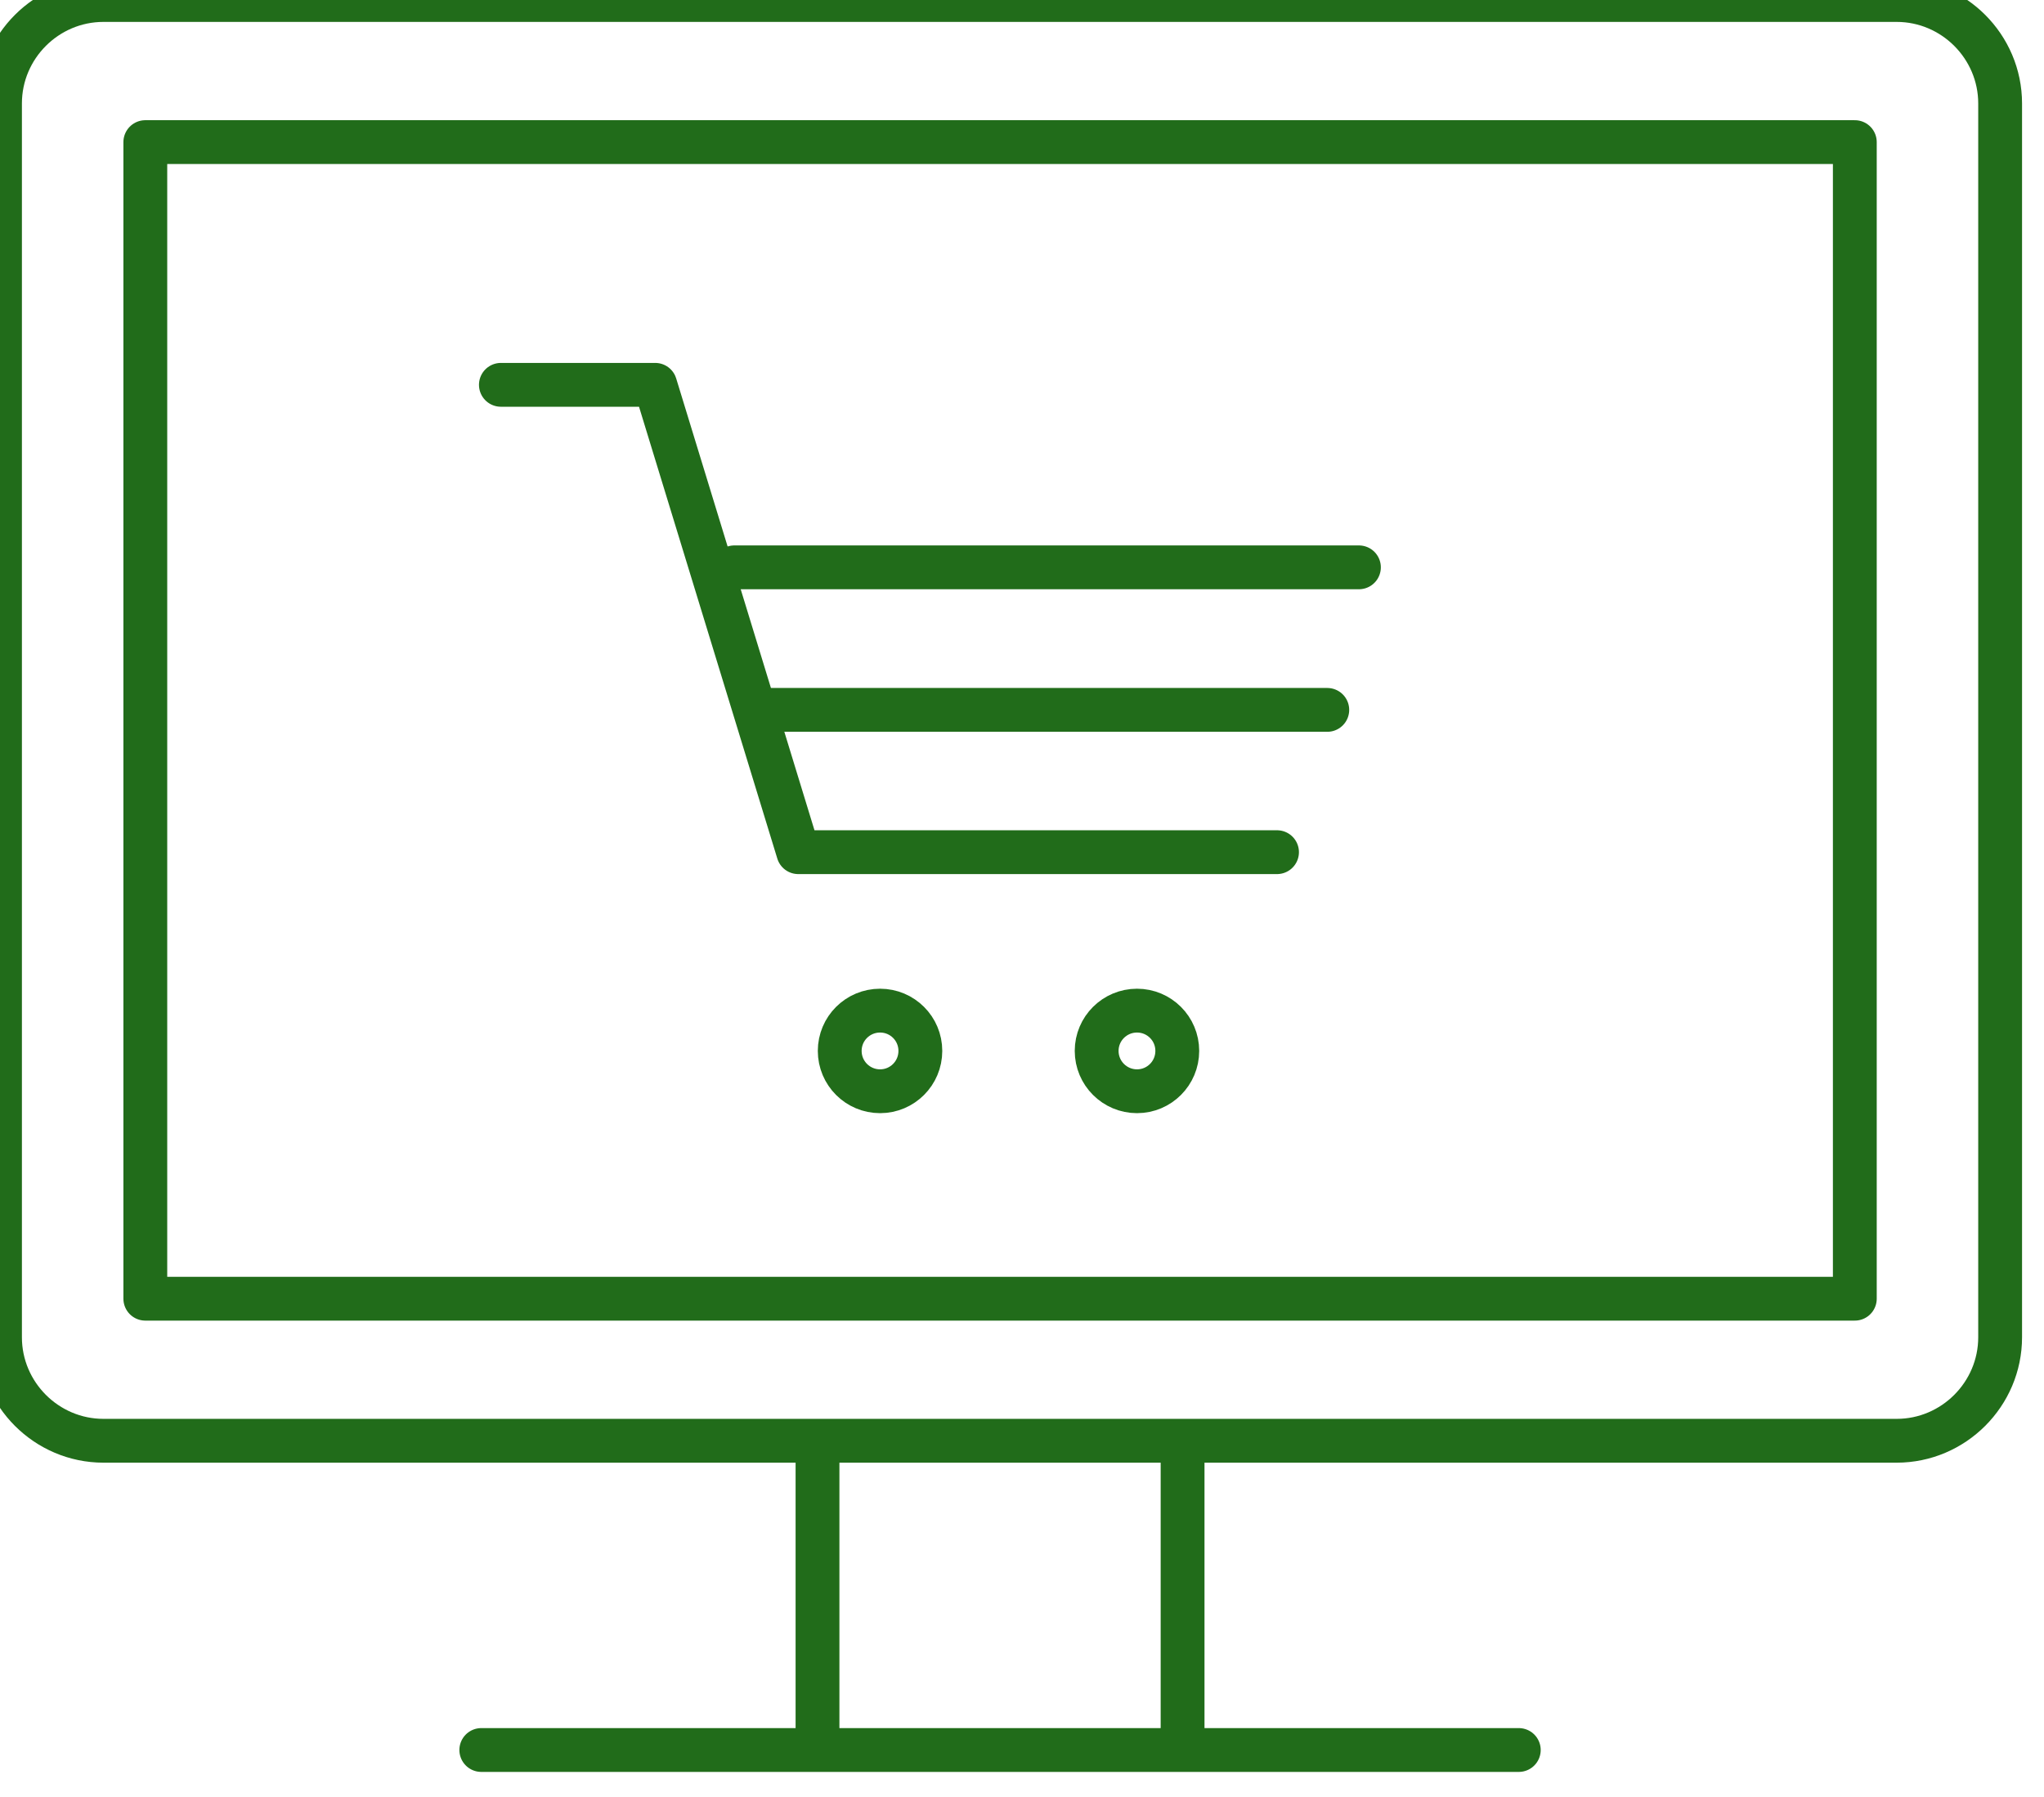
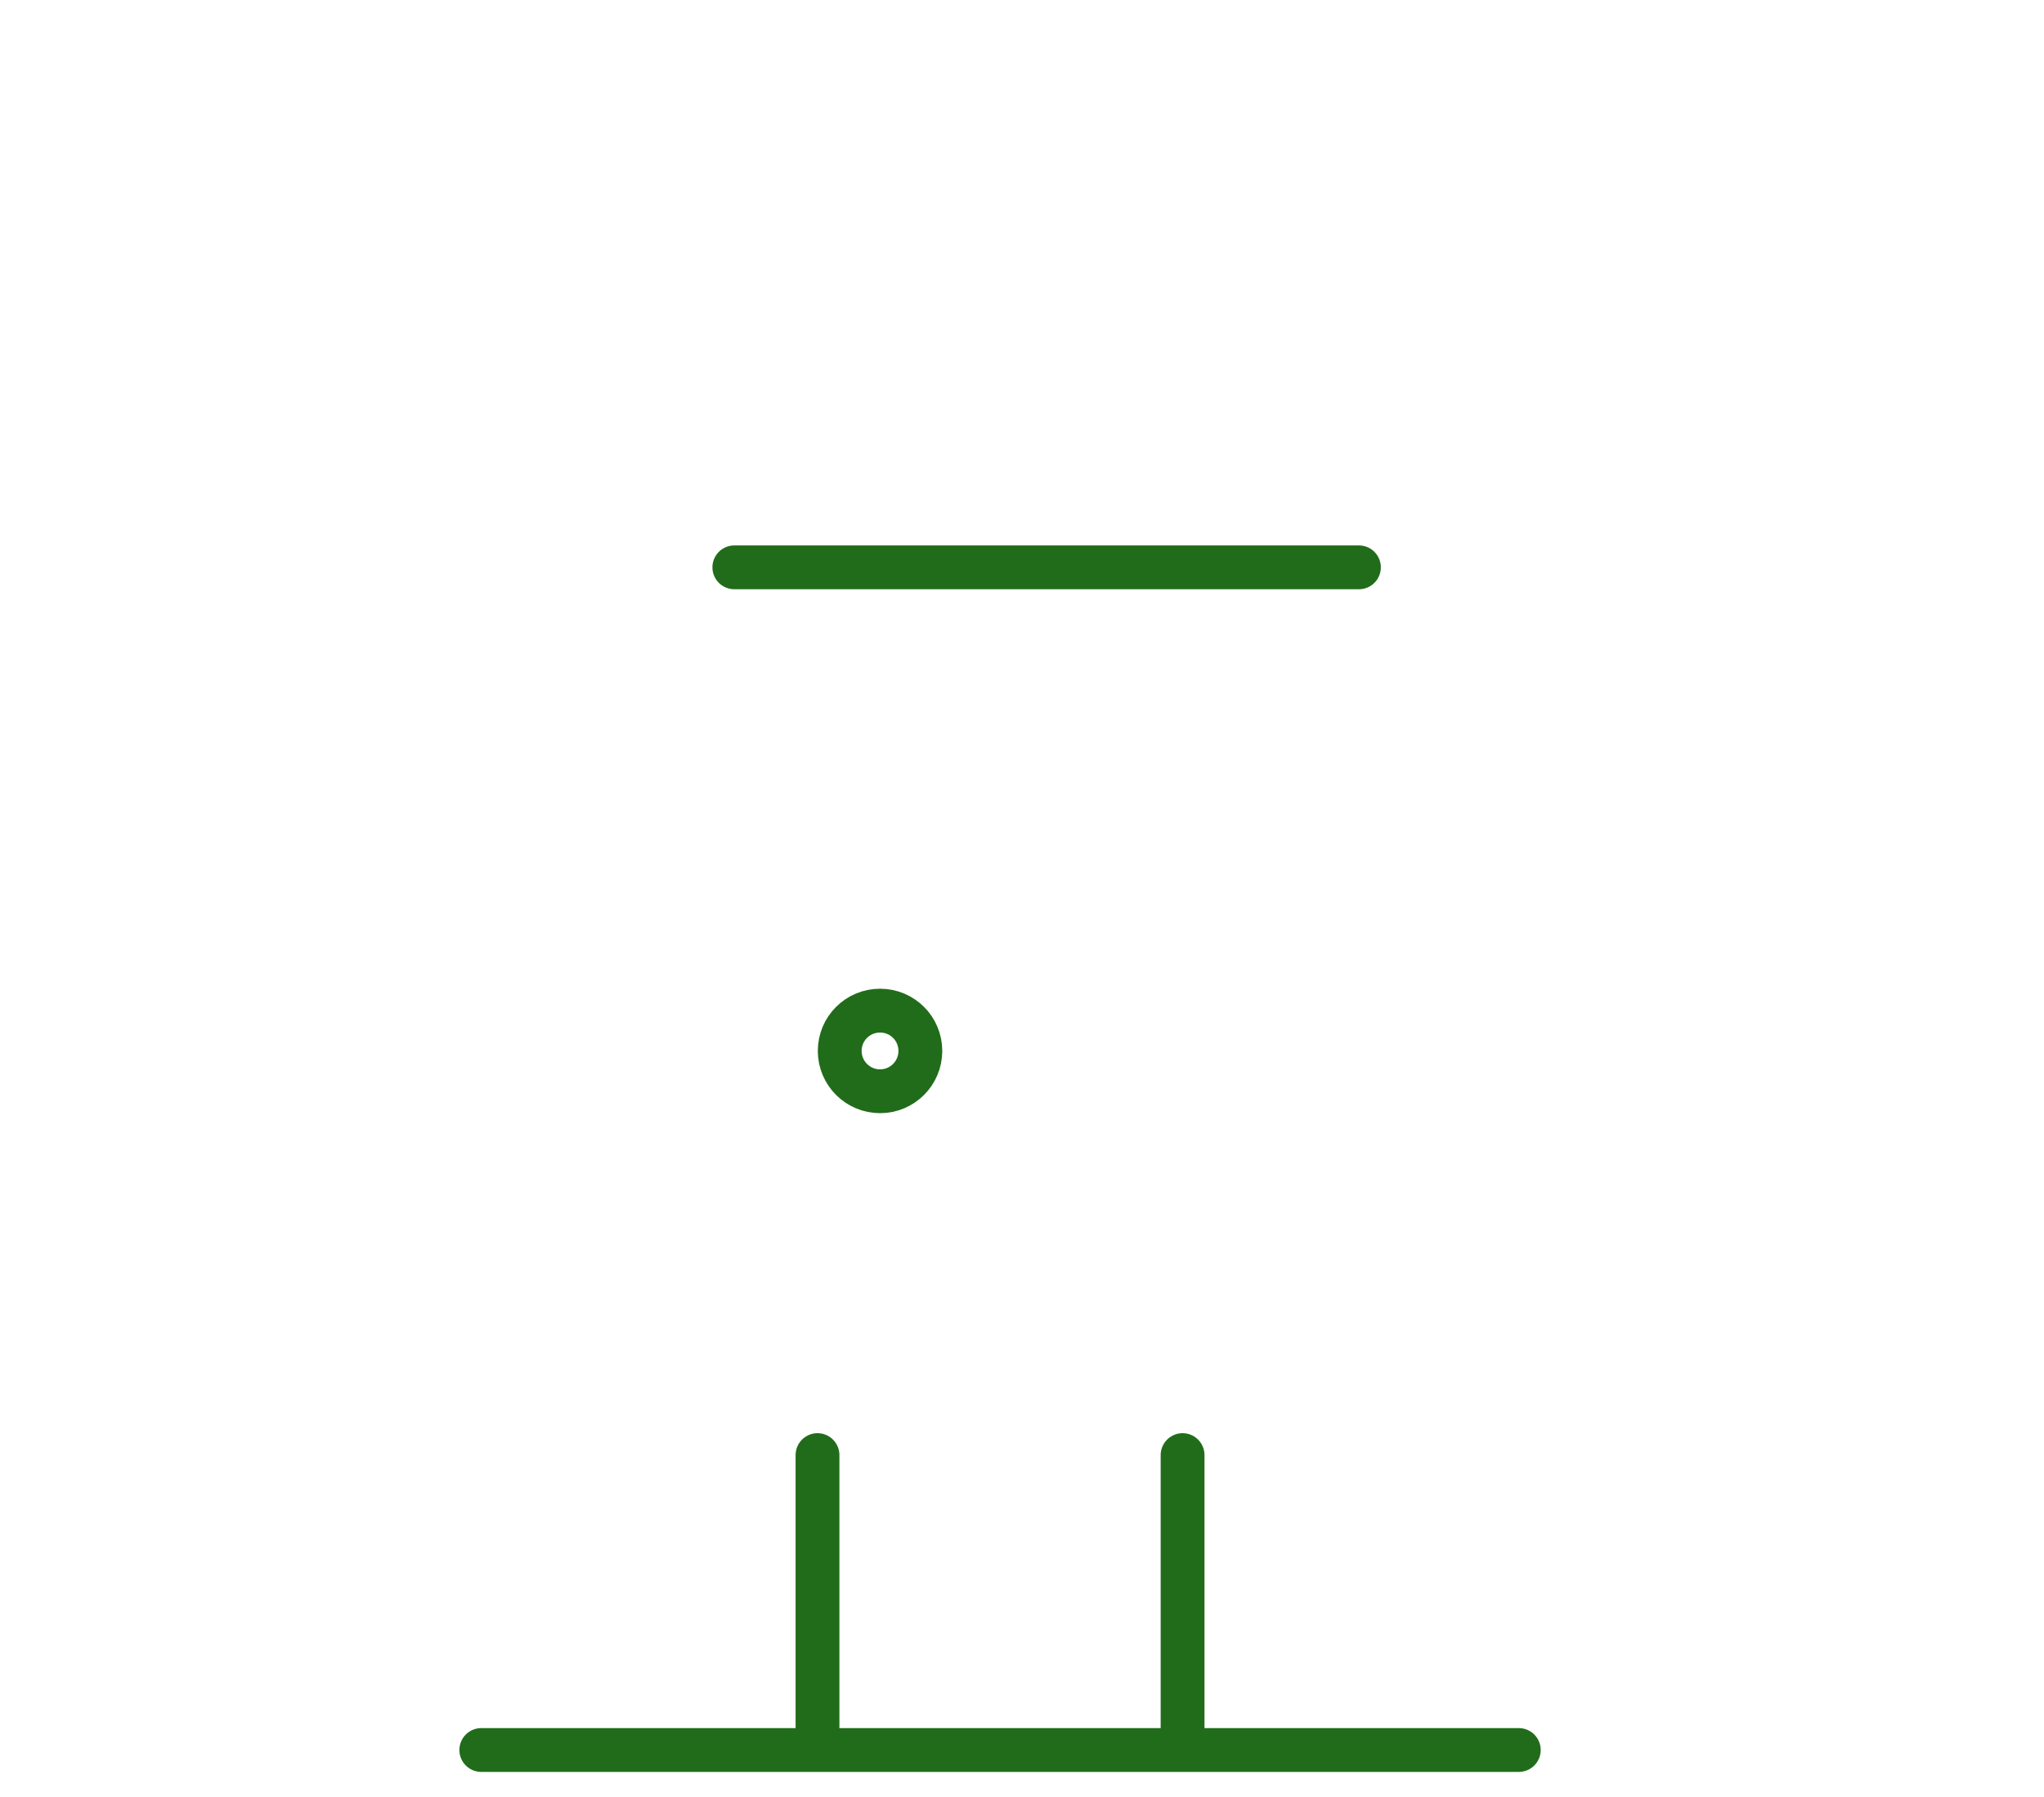
<svg xmlns="http://www.w3.org/2000/svg" width="46.643px" height="41px" viewBox="0 0 46.643 41" version="1.1">
  <g id="Group-6">
    <path d="M10.983 39.936L34.658 39.936L10.983 39.936Z" id="Path" fill="none" fill-rule="evenodd" stroke="#216C1A" stroke-width="1" stroke-linecap="round" stroke-linejoin="round" />
    <path d="M18.655 39.576L18.655 33.206L18.655 39.576Z" id="Path" fill="none" fill-rule="evenodd" stroke="#216C1A" stroke-width="1" stroke-linecap="round" stroke-linejoin="round" />
    <path d="M26.986 33.206L26.986 39.576L26.986 33.206Z" id="Path" fill="none" fill-rule="evenodd" stroke="#216C1A" stroke-width="1" stroke-linecap="round" stroke-linejoin="round" />
    <path d="M16.757 12.947L31.01 12.947L16.757 12.947Z" id="Path" fill="none" fill-rule="evenodd" stroke="#216C1A" stroke-width="1" stroke-linecap="round" stroke-linejoin="round" />
-     <path d="M17.598 16.2L30.288 16.2L17.598 16.2Z" id="Path" fill="none" fill-rule="evenodd" stroke="#216C1A" stroke-width="1" stroke-linecap="round" stroke-linejoin="round" />
-     <path d="M11.43 8.782L14.952 8.782L18.216 19.447L29.141 19.447" id="Path" fill="none" fill-rule="evenodd" stroke="#216C1A" stroke-width="1" stroke-linecap="round" stroke-linejoin="round" />
-     <path d="M25.946 23.063C26.454 23.063 26.865 23.474 26.865 23.982C26.865 24.491 26.454 24.903 25.946 24.903C25.438 24.903 25.025 24.491 25.025 23.982C25.025 23.474 25.438 23.063 25.946 23.063Z" id="Path" fill="none" fill-rule="evenodd" stroke="#216C1A" stroke-width="1" stroke-linecap="round" stroke-linejoin="round" />
    <path d="M20.083 23.063C20.591 23.063 21.002 23.474 21.002 23.982C21.002 24.491 20.591 24.903 20.083 24.903C19.574 24.903 19.162 24.491 19.162 23.982C19.162 23.474 19.574 23.063 20.083 23.063Z" id="Path" fill="none" fill-rule="evenodd" stroke="#216C1A" stroke-width="1" stroke-linecap="round" stroke-linejoin="round" />
-     <path d="M3.316 29.637L42.326 29.637L42.326 3.243L3.316 3.243L3.316 29.637Z" id="Path" fill="none" fill-rule="evenodd" stroke="#216C1A" stroke-width="1" stroke-linecap="round" stroke-linejoin="round" />
-     <path d="M2.361 0L43.281 0C44.58 0 45.642 1.063 45.642 2.361L45.642 30.517C45.642 31.816 44.579 32.879 43.281 32.879L2.361 32.879C1.063 32.879 0 31.817 0 30.517L0 2.361C0 1.062 1.062 0 2.361 0Z" id="Path" fill="none" fill-rule="evenodd" stroke="#216C1A" stroke-width="1" stroke-linecap="round" stroke-linejoin="round" />
  </g>
</svg>